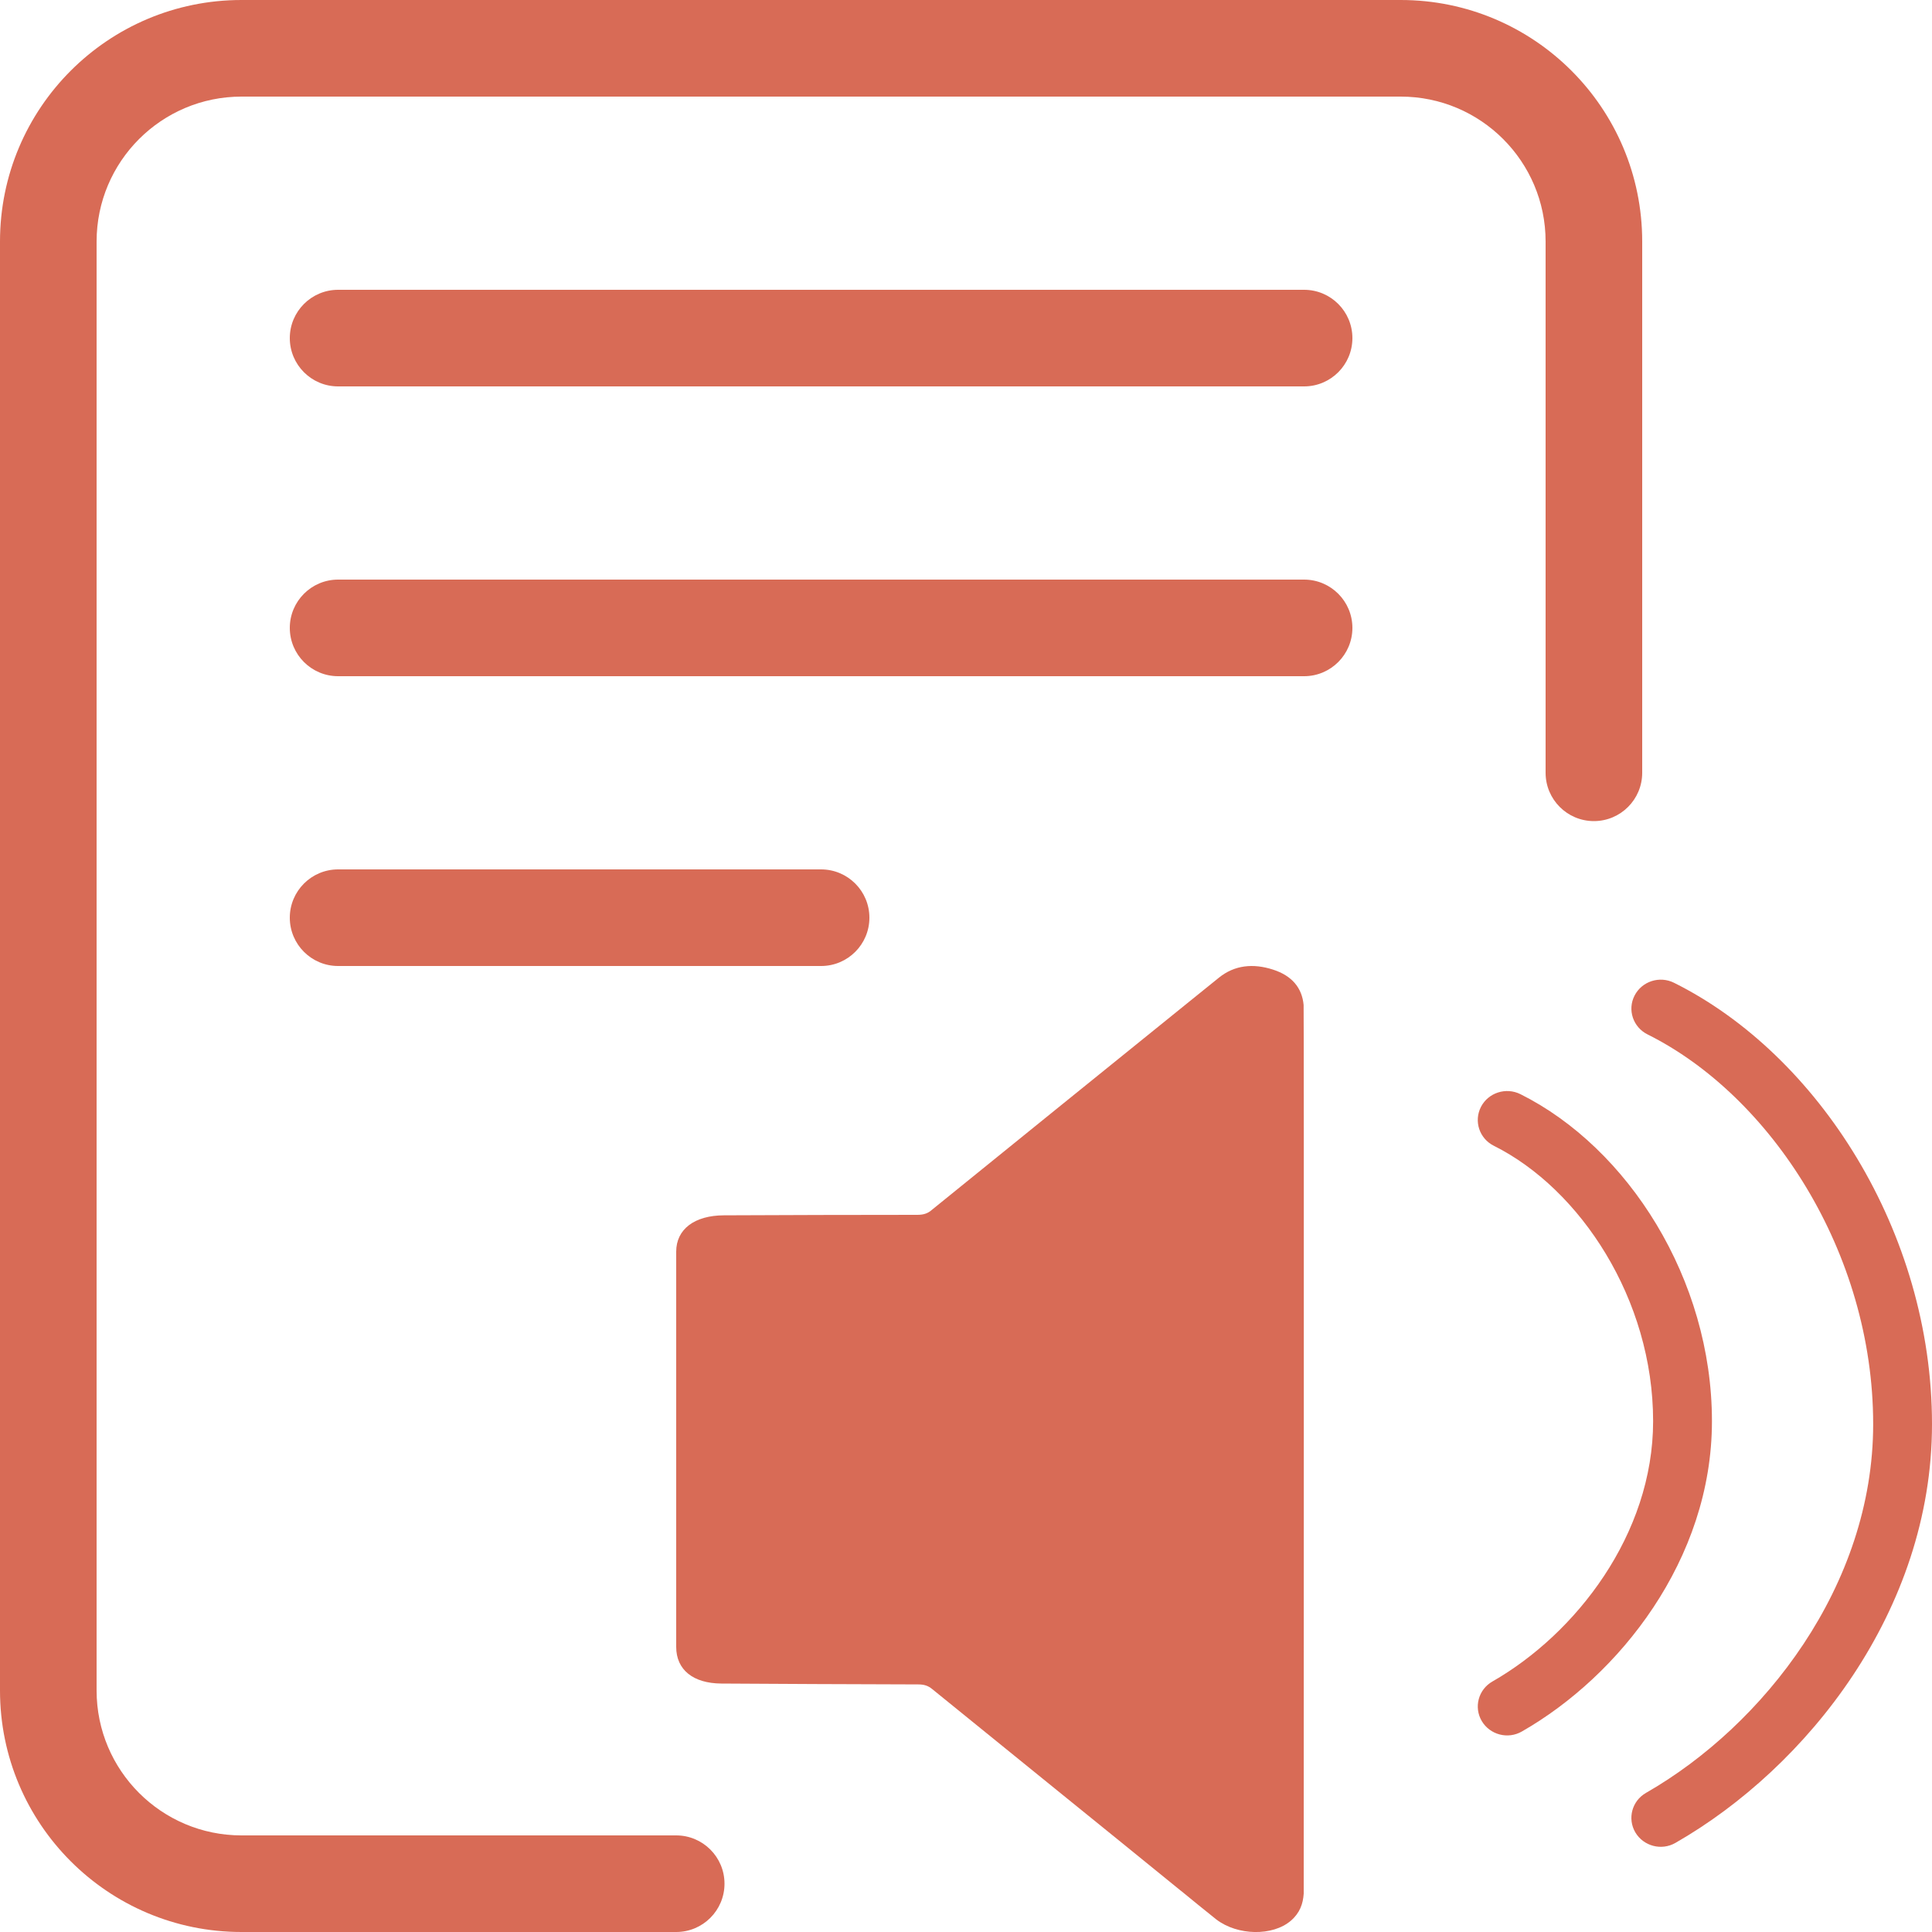
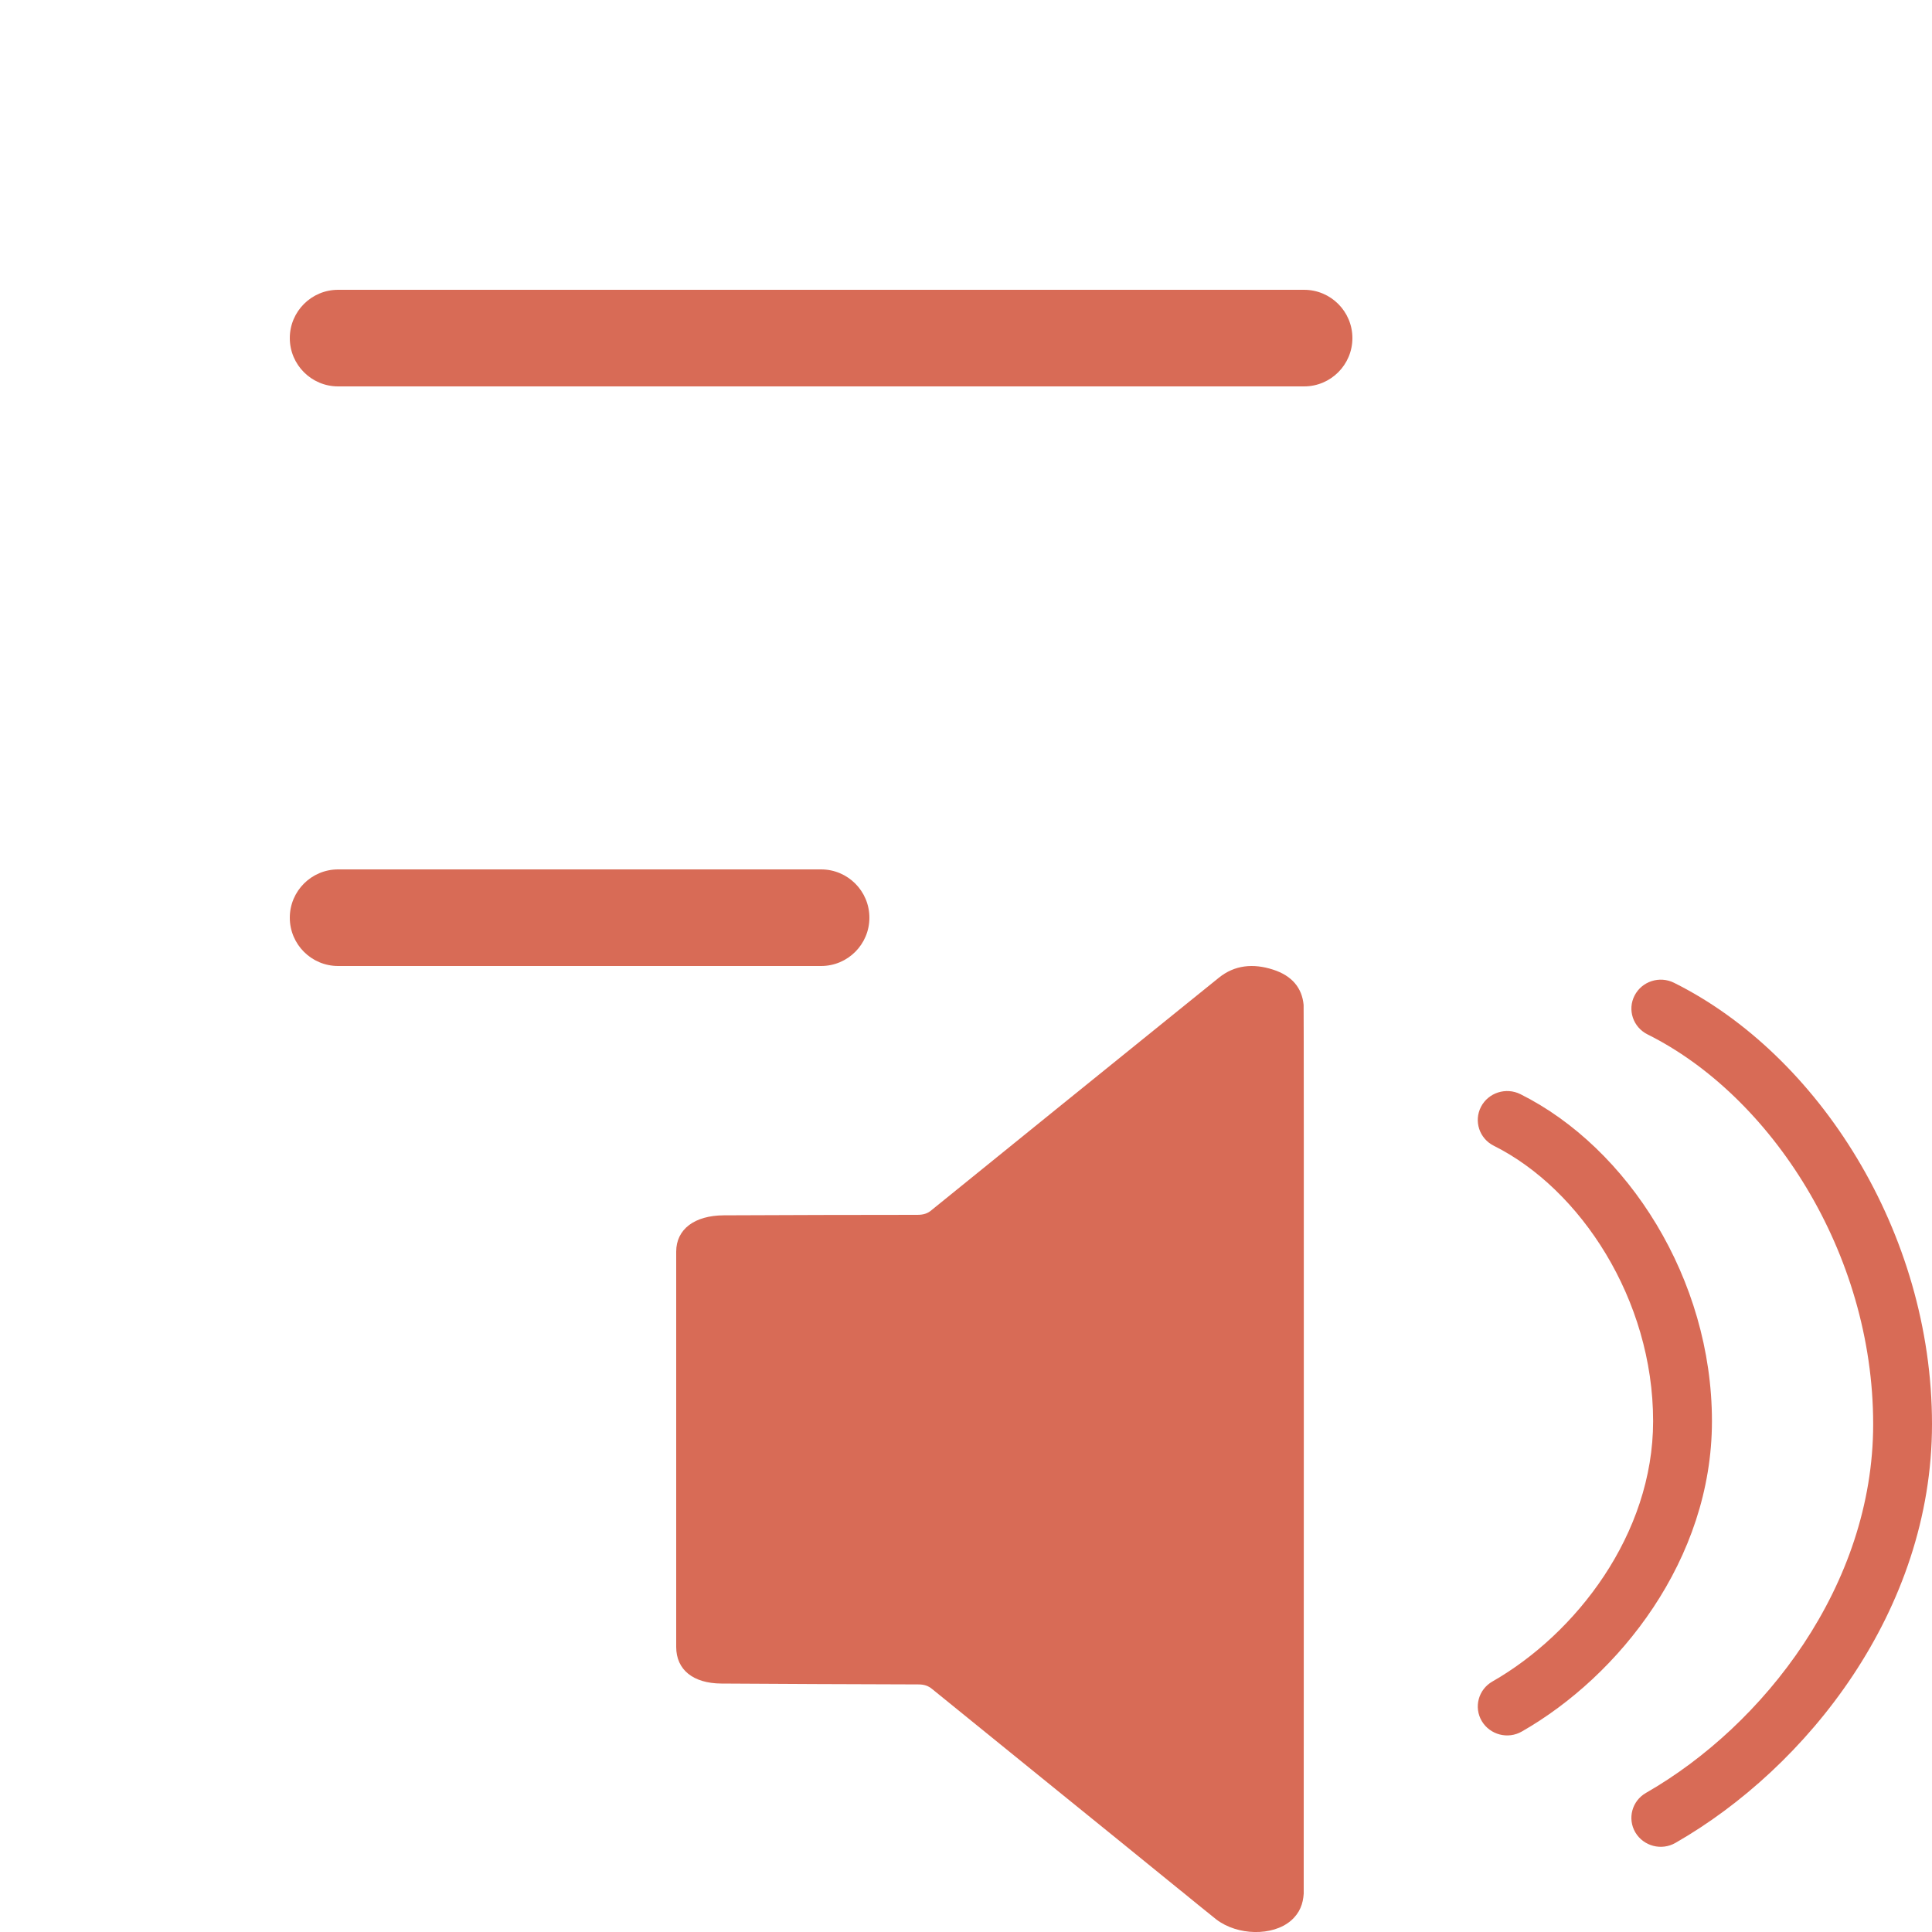
<svg xmlns="http://www.w3.org/2000/svg" width="20" height="20" viewBox="0 0 20 20" fill="none">
-   <path d="M0 2.5C0 1.119 1.119 0 2.5 0H14.5C15.881 0 17 1.119 17 2.5V8C17 8.276 16.776 8.5 16.5 8.5C16.224 8.5 16 8.276 16 8V2.5C16 1.672 15.328 1 14.5 1H2.5C1.672 1 1 1.672 1 2.5V17.5C1 18.328 1.672 19 2.5 19H7C7.276 19 7.5 19.224 7.5 19.5C7.5 19.776 7.276 20 7 20H2.5C1.119 20 0 18.881 0 17.5V2.5Z" fill="#D86B56" />
  <path d="M3 3.5C3 3.224 3.224 3 3.5 3H13.5C13.776 3 14 3.224 14 3.5C14 3.776 13.776 4 13.5 4H3.5C3.224 4 3 3.776 3 3.5Z" fill="#D86B56" />
-   <path d="M3.5 6C3.224 6 3 6.224 3 6.5C3 6.776 3.224 7 3.5 7H13.5C13.776 7 14 6.776 14 6.5C14 6.224 13.776 6 13.5 6H3.5Z" fill="#D86B56" />
  <path d="M3 9.5C3 9.224 3.224 9 3.5 9H8.5C8.776 9 9 9.224 9 9.5C9 9.776 8.776 10 8.5 10H3.5C3.224 10 3 9.776 3 9.5Z" fill="#D86B56" />
  <path d="M13.496 19.603C13.489 19.707 13.457 19.802 13.363 19.883C13.174 20.045 12.811 20.038 12.591 19.87C12.468 19.772 12.347 19.673 12.226 19.574L12.224 19.573C11.799 19.227 11.373 18.882 10.947 18.537C10.515 18.186 10.083 17.836 9.651 17.486C9.608 17.45 9.566 17.437 9.505 17.437C9.097 17.437 7.737 17.43 7.467 17.428C7.176 17.426 7 17.286 7 17.049V12.957C7 12.725 7.189 12.582 7.494 12.581C8.162 12.578 8.827 12.576 9.495 12.576C9.558 12.576 9.603 12.563 9.646 12.525C10.205 12.071 11.619 10.928 12.291 10.385L12.618 10.121C12.78 9.99 12.972 9.971 13.177 10.037C13.378 10.101 13.479 10.23 13.495 10.403C13.499 10.431 13.496 19.005 13.496 19.573L13.496 19.603Z" fill="#D86B56" />
  <path d="M15.331 11.458C15.407 11.311 15.59 11.252 15.74 11.327C16.852 11.883 17.722 13.24 17.722 14.712C17.722 16.146 16.759 17.35 15.755 17.924C15.61 18.008 15.424 17.959 15.339 17.816C15.255 17.673 15.304 17.49 15.449 17.407C16.313 16.913 17.113 15.884 17.113 14.712C17.113 13.45 16.359 12.308 15.464 11.861C15.314 11.786 15.255 11.606 15.331 11.458Z" fill="#D86B56" />
  <path d="M17.33 10.174C17.18 10.099 16.997 10.158 16.921 10.306C16.845 10.453 16.905 10.633 17.055 10.708C18.33 11.343 19.391 12.965 19.391 14.743C19.391 16.413 18.257 17.862 17.039 18.56C16.894 18.643 16.845 18.826 16.929 18.969C17.014 19.112 17.2 19.161 17.345 19.077C18.703 18.299 20 16.675 20 14.743C20 12.756 18.824 10.918 17.33 10.174Z" fill="#D86B56" />
</svg>